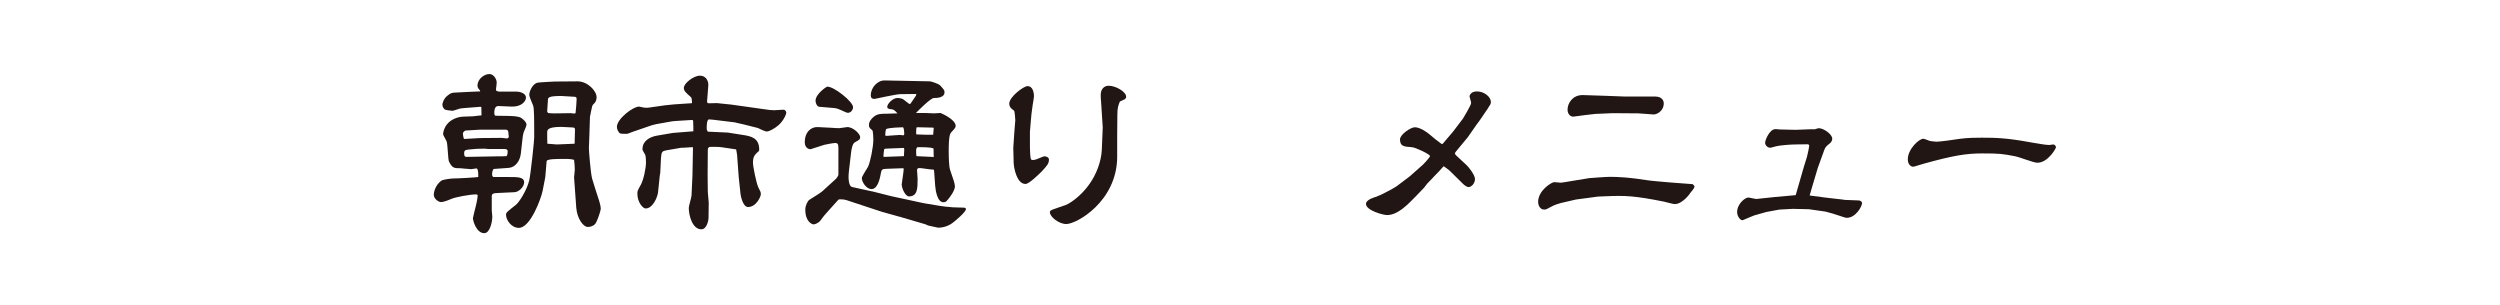
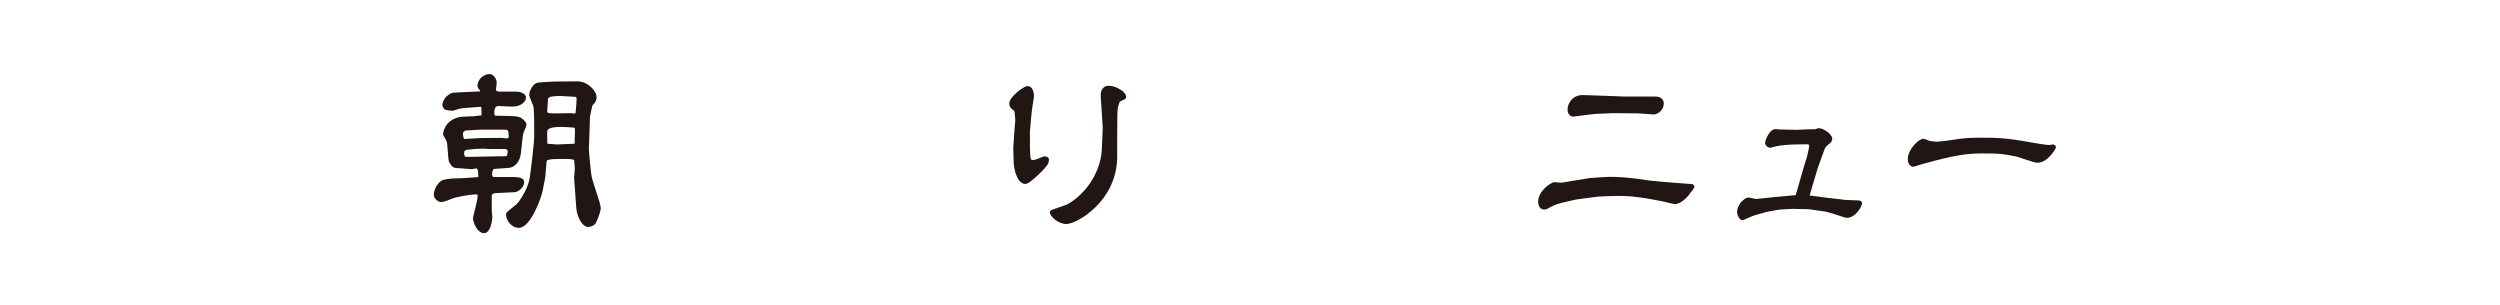
<svg xmlns="http://www.w3.org/2000/svg" version="1.1" x="0px" y="0px" width="820px" height="100px" viewBox="-140 -20.38 820 100" enable-background="new -140 -20.38 820 100" xml:space="preserve">
  <defs>
</defs>
  <g>
    <path fill="#211613" d="M17.879,14.762l-0.24-0.12l-5.34,0.42c-0.42,0.06-1.08,0.06-1.68,0.24c-0.9,0.3-1.98,0.66-2.279,0.66   c-0.181,0-2.041-0.24-2.281-0.36c-0.539-0.18-0.959-1.08-0.959-1.62c0-0.36,0.3-1.92,1.68-3c1.08-0.84,1.26-0.96,2.88-1.02   l4.92-0.24l2.939-0.12l-0.12-0.36c-0.6-0.66-0.779-0.96-0.779-1.56c0-2.16,2.22-3.78,3.899-3.78c1.38,0,2.399,1.62,2.399,2.82   c0,0.12-0.18,1.98-0.239,2.16l0.12,0.54l0.779,0.24h5.7c1.38,0,3.239,0.6,3.239,1.98c0,1.2-1.5,3.06-4.739,2.94l-4.14-0.18   c-1.02-0.06-1.5,0.6-1.5,2.22c0,0.72,0.12,0.78,0.359,0.96l4.32,0.06c2.641,0.06,3.54,0.3,4.14,0.66c0.24,0.12,1.74,1.26,1.74,2.22   c0,0.42-0.78,2.1-0.899,2.4c-0.24,0.66-0.42,2.04-0.42,2.22l-0.541,4.86c-0.3,2.46-1.8,4.499-3.959,4.68l-4.98,0.36   c-0.359,0.539-0.48,0.959-0.48,1.799c0,0.181,0.061,0.841,0.541,0.841h4.979c2.88,0,4.979,0,4.979,1.739c0,1.5-1.74,3.18-3.18,3.24   l-5.039,0.24c-1.86,0.06-2.4,0.18-2.4,1.14v4.56c0,0.36,0.18,1.74,0.18,2.04c0,1.74-0.779,5.46-2.64,5.46   c-2.58,0-3.72-4.08-3.72-4.92c0-0.24,0.72-3.06,0.84-3.539c0.6-2.221,0.72-3.721,0.72-3.84c0-0.181-0.06-0.42-0.54-0.42   c-1.979,0-6.779,0.899-7.979,1.439c-0.601,0.24-2.46,1.08-3.54,1.08c-0.66,0-2.34-0.961-2.34-2.46c0-0.54,0.36-2.94,2.4-4.5   c0.72-0.54,3.66-0.78,3.959-0.78c1.801,0,7.62-0.359,8.221-0.479c0-0.36,0.119-2.82-0.601-2.82c-0.3,0-1.44,0.24-1.68,0.24   c-0.601,0-3.42-0.3-3.601-0.3c-1.979,0-2.639,0-3.719-2.221c-0.301-0.6-0.42-5.459-0.721-6.479c-0.119-0.42-1.199-2.1-1.199-2.46   c0-0.18,0.18-4.5,5.459-5.64c0.721-0.18,3.84-0.18,4.439-0.24c0.24-0.06,2.58-0.3,2.701-0.3L17.879,14.762z M12.299,25.202   l5.22-0.3l7.021-0.06c0.299,0,1.379,0.18,1.56,0.18c0.36,0,0.78-0.06,0.78-0.66c0-0.12-0.121-0.9-0.121-1.02   c0-0.42,0-1.2-0.959-1.2h-8.16l-5.039,0.3c-0.301,0.24-0.781,0.54-0.781,0.96c0,0.24,0.181,1.44,0.301,1.68L12.299,25.202z    M20.339,28.501c-0.24,0-1.2-0.12-1.44-0.12c-1.979,0-3.06,0.06-4.68,0.24c-1.619,0.18-1.979,0.18-1.979,1.38   c0,1.02,0.42,1.079,0.84,1.079c1.56,0,8.579-0.18,10.02-0.18c0.239,0,2.76,0,3-0.06c0.42-0.181,0.42-1.56,0.42-1.68   c0-0.36-0.36-0.66-0.899-0.66H20.339z M38.878,37.441l-0.06,0.479l-0.84,4.32c-0.48,2.4-3.961,12.119-7.801,12.119   c-2.459,0-4.199-2.579-4.199-4.319c0-0.72,0.359-0.96,3.24-3.24c1.08-0.84,3.6-4.8,4.379-8.04   c0.48-2.159,1.621-12.959,1.621-13.979c0-6.299,0-9.66-0.361-10.56c-0.6-1.44-1.26-3-1.26-3.479c0-1.14,1.08-3.72,2.82-4.02   c0.66-0.12,5.34-0.36,5.58-0.36c1.199,0,6.359-0.06,7.439-0.06c3.359,0,6.24,3.18,6.24,5.16c0,1.32-0.48,1.8-1.021,2.34   c-0.42,0.36-0.42,0.6-0.84,2.58c0,0.18-0.24,1.26-0.3,1.44c-0.061,2.1-0.18,5.58-0.24,7.26c0,0.42-0.12,2.7-0.12,3.12   c0,0.66,0.54,8.16,1.08,10.08c0.36,1.2,1.979,6.36,2.34,7.38c0.06,0.3,0.479,1.561,0.479,2.46c0,0.54-1.14,4.14-1.859,4.979   c-0.84,0.9-2.04,0.96-2.4,0.96c-1.439,0-3.479-2.64-3.779-6.3c0-0.18-0.721-9.6-0.721-9.959c0-0.12,0.24-2.16,0.24-2.58   c0-1.02-0.119-2.1-0.24-3.18c-0.539-0.12-1.02-0.301-3.059-0.301c-4.32,0-4.92,0.181-5.461,0.36c-0.479,0.12-0.479,0.24-0.539,1.08   L38.878,37.441z M46.918,16.742c0.18-0.06,1.14,0.12,1.379,0.12c0.181,0,0.24-0.06,0.48-0.12c0.12-0.96,0.36-3.84,0.36-4.68   c0-0.66-0.42-0.72-1.08-0.72c-0.601,0-3.42-0.24-4.021-0.24c-4.319,0-4.319,0.6-4.319,1.38c0,0.54-0.239,3.06-0.239,3.6   c0,0.24,0.119,0.36,0.299,0.6c1.141,0.18,2.881,0.12,3,0.12L46.918,16.742z M42.658,27.001l5.76-0.24l0.06-0.12   c0-0.72,0.12-3.959,0.12-4.62c0-0.36-0.24-0.6-0.9-0.6c-0.6,0-3-0.18-3.539-0.18c-4.68,0-4.68,1.02-4.68,1.92   c0,0.48,0,3.18,0.06,3.6L42.658,27.001z" />
-     <path fill="#211613" d="M99.838,13.922l12.359,1.74c0.24,0,1.2,0.12,1.68,0.12c0.42,0,3.061-0.18,3.12-0.18   c0.54,0,0.899,0.6,0.899,0.9c0,0.84-1.139,3-2.639,4.26c-1.141,0.96-2.881,1.98-3.721,1.98c-0.42,0-0.539-0.06-1.68-0.54   c-0.18-0.06-1.199-0.6-1.26-0.6l-4.8-1.2l-2.88-0.66l-6.9-0.84c-0.719-0.06-1.199-0.12-1.439-0.12c-0.779,0-0.779,2.16-0.779,2.94   c0,0.48,0.119,0.66,0.359,1.08l6.539,0.3l4.98,0.78c2.58,0.42,5.34,0.9,5.34,4.8c0,0.12,0,0.3-0.12,0.48   c-1.38,1.26-1.92,1.74-1.92,3.839c0,1.32,1.14,6.84,1.74,8.04c0.72,1.38,0.84,1.62,0.84,2.28c0,0.779-1.5,4.199-4.2,4.199   c-1.74,0-2.399-3.779-2.459-4.199l-0.601-5.64l-0.54-7.32l-0.3-1.74l-4.86-0.72c-0.66-0.12-2.76-0.12-3.539-0.12   c-0.541,0-0.9,0.3-0.9,0.96l-0.061,8.339l0.061,5.46l0.3,3.54l-0.06,4.979c0,0.9-0.6,3.78-2.34,3.78c-3,0-4.141-4.62-4.141-7.02   c0-0.66,0.9-3.48,0.9-4.08l0.3-6.42l0.181-9.359c-0.121,0-0.301-0.06-0.36-0.06c-0.42,0-2.34,0.18-2.76,0.18h-0.72l-4.86,0.84   c-1.38,0.24-1.68,0.48-1.8,2.579l-0.24,4.92l-0.119,0.48l-0.601,5.76C75.658,44.34,74.1,48,71.759,48c-0.899,0-2.7-2.04-2.7-4.859   c0-0.961,0.121-1.08,1.08-2.82c0.961-1.68,1.74-5.58,1.74-7.38c0-0.479,0-2.159-0.3-2.64c-0.78-1.32-0.84-1.44-0.84-1.8   c0-2.64,2.34-3.96,4.68-4.38l4.92-0.84l0.36-0.06l6.719-0.54c0-0.6,0-2.64-0.06-3.3c-0.06-0.48-0.12-0.42-1.2-0.36l-4.859,0.3   l-1.02,0.12l-5.041,0.9l-1.439,0.36l-6.3,2.16c-0.3,0.12-1.68,0.66-1.8,0.66c-0.061,0-2.04,0-2.279-0.12   c-0.601-0.36-1.08-1.38-1.08-2.16c0-2.64,5.279-6.66,7.26-6.66c0.239,0,1.5,0.36,1.799,0.36c0.721,0.06,1.32,0,1.681-0.06   l5.04-0.72l2.939-0.3l4.439-0.3c0.24,0,1.32-0.06,1.5-0.12c-0.119-1.62-0.119-1.8-0.539-2.1c-1.561-1.38-2.16-1.92-2.16-2.88   c0-1.56,3.24-4.02,5.279-4.02c1.74,0,2.76,1.38,2.76,3.06c0,0.84-0.42,4.62-0.42,5.4c0,0.18,0.061,0.6,0.54,0.6   c0.42,0,2.399-0.06,2.7-0.06L99.838,13.922z" />
-     <path fill="#211613" d="M146.219,42.42l6.18,1.561l10.56,2.279l4.68,0.78c0.659,0.12,3.899,0.66,7.439,0.66   c1.261,0,1.74,0,1.74,0.54c0,0.9-3.54,3.899-4.38,4.5c-1.38,1.02-3.061,1.56-4.74,1.56c-0.119,0-3.24-0.72-3.3-0.72   c-0.12-0.061-0.84-0.42-0.96-0.42l-8.159-2.4l-0.48-0.12l-5.579-1.56l-11.641-3.84c-0.6-0.18-1.199-0.24-1.859-0.24   c-0.12,0-0.6,0-0.72,0.12l-3.24,3.6c-1.38,1.5-1.499,1.681-2.76,3.36c-0.36,0.479-1.5,1.14-2.159,1.14   c-0.42,0-2.701-0.78-2.701-4.86c0-1.26,0.721-2.819,1.381-3.239c0.96-0.601,3.6-2.22,4.199-2.76l4.08-3.72   c0.6-0.54,0.66-0.6,0.96-1.141c0.06-0.06,0.24-0.42,0.24-0.539v-8.76c0-1.32-0.24-1.68-1.08-1.68c-0.54,0-3.12,0.48-3.54,0.6   l-4.5,1.439c-0.18,0.06-1.92-0.12-1.92-2.34c0-3.12,1.92-5.04,4.32-4.919l4.619,0.24c0.66,0.06,1.74,0.12,2.4,0.12   c0.42,0,2.22-0.36,2.58-0.36c2.16,0,4.26,2.4,4.26,3.24c0,0.78-0.18,0.9-1.8,1.8c-0.72,0.42-1.021,2.16-1.14,3L138.419,36   c-0.12,1.021-0.36,4.68,1.14,4.98l6.3,1.38L146.219,42.42z M128.699,14.642c-0.66-0.06-1.2-1.08-1.2-1.98   c0-2.16,3.479-4.62,3.899-4.62c2.221,0,8.4,4.92,8.4,6.72c0,0.9-0.721,1.86-1.68,1.86c-0.42,0-0.961-0.3-2.16-0.84   c-0.36-0.18-1.439-0.66-2.28-0.72L128.699,14.642z M165.058,6.302c0.181,0,2.7,0.66,3.42,1.44c1.26,1.44,1.319,1.5,1.319,2.16   c0,1.86-2.699,1.86-3.479,1.86c-1.02,0-4.979,3.959-5.88,4.919h3.12c0.42,0,2.521,0.12,2.819,0.12c0.301,0,1.74-0.12,2.101-0.12   c0.06,0,4.979,2.04,4.979,4.26c0,0.9-1.38,1.74-1.74,2.52c-0.539,1.14-0.539,4.02-0.539,6.12c0,1.68,0.119,4.8,0.42,5.64   l1.26,3.779c0.18,0.601,0.359,1.26,0.359,1.74c0,1.38-1.68,3.72-2.76,4.859c-0.18,0.181-0.6,0.36-1.02,0.36   c-2.04,0-2.58-3.96-2.699-5.46l-0.361-4.92c0-0.359-0.299-0.359-0.719-0.359c-0.601,0-3.42-0.48-4.021-0.48   c-0.6,0-0.84,0.18-0.84,0.721c0,0.42,0.181,2.34,0.181,2.76c0,3.119,0,5.819-2.82,5.819c-1.2,0-2.4-2.64-2.4-3.96   c0-0.119,0.66-4.26,0.66-5.039c0-0.24-0.061-0.24-0.48-0.24l-5.039,0.18c-1.74,0.061-1.74,0.12-2.16,2.4   c-0.54,2.699-1.561,4.26-2.82,4.26c-1.859,0-3.239-2.4-3.239-3.6c0-0.601,1.739-3.121,2.04-3.721c0.72-1.5,1.74-6.419,1.74-8.939   c0-0.36-0.061-2.82-0.36-3.06c-0.841-0.66-1.08-0.84-1.08-1.8c0-1.02,0.899-2.1,1.62-2.64c1.199-0.96,2.459-0.96,4.14-0.96   c0.06,0,3.3-0.12,3.6-0.12c-1.079-1.2-1.38-1.32-2.28-1.38c-0.359-0.06-1.08-0.12-1.08-0.72c0-1.14,1.92-2.939,3.301-2.939   c0.18,0,1.38,0,2.1,0.54c0.3,0.18,1.74,1.44,1.92,1.44c0.12,0,0.24-0.06,0.3-0.12c0.181-0.18,1.5-2.22,1.8-2.64l0.12-0.54   l-5.279,0.06c-1.32,0-8.28,1.56-8.399,1.56c-1.021,0-1.26-0.48-1.26-1.2c0-2.52,2.219-4.919,4.559-4.859L165.058,6.302z    M150.479,28.381c-0.18,0-0.36,0.06-0.48,0.3c-0.06,0.06-0.24,1.979-0.24,2.28c0.121,0.06,0.181,0.119,0.24,0.119   c0.24,0,6.061-0.239,6.48-0.239c0-0.36,0.119-1.86,0.119-2.22c0-0.18-0.06-0.3-0.18-0.48L150.479,28.381z M150.778,24.182   c0.42,0,3.78-0.3,4.38-0.3c0.12,0,0.9,0.12,1.08,0.12c0.24,0,0.359-0.24,0.359-0.48c0-0.3-0.06-2.16-0.479-2.16   c-1.08,0-4.021,0.18-4.979,0.42c-0.66,0.12-0.66,0.36-0.78,2.16C150.358,24.122,150.598,24.182,150.778,24.182z M166.258,21.602   l-0.18-0.12l-4.98-0.12h-0.42c-0.18,0.18-0.18,1.68-0.18,1.92c0,0.12,0,0.12,0.06,0.42c0.54,0.06,5.22,0.18,5.521,0.12   L166.258,21.602z M165.718,31.081l0.54,0.061l-0.061-2.82c-0.84-0.48-4.14-0.42-5.34-0.42c-0.3,0.42-0.359,0.6-0.359,1.2   c0,0.3,0,1.38,0.119,1.74L165.718,31.081z" />
    <path fill="#211613" d="M192.719,22.742c0.061-0.6,0.301-3.48,0.301-3.72c0-0.24-0.181-2.94-0.42-3.12   c-0.781-0.54-1.561-1.14-1.561-2.28c0-2.28,4.74-5.76,6-5.76c1.619,0,2.1,1.92,2.1,3.36c0,0.3-0.18,1.44-0.42,2.82   c-0.24,1.44-0.54,4.08-0.6,5.16l-0.301,3.66v5.16c0,0.78,0.121,3.12,0.24,3.479c0.061,0.421,0.24,0.601,0.66,0.601   c0.779,0,1.2-0.18,3.061-0.96c0.239-0.12,0.539-0.24,0.899-0.24c0.479,0,1.38,0.301,1.38,1.08c0,1.32-0.66,2.04-2.46,3.96   c-0.84,0.84-4.08,4.021-5.22,4.021c-2.88,0-3.84-5.221-3.9-7.021l-0.119-4.859L192.719,22.742z M226.438,24.122v6.84   c0,14.699-13.319,22.139-16.68,22.139c-2.459,0-5.399-2.34-5.399-3.899c0-0.421,0.36-0.66,1.38-1.021l3.96-1.38   c0.3-0.06,4.44-2.159,7.739-6.96c2.041-2.879,3.78-7.079,3.961-11.159l0.299-7.26l-0.539-8.399c-0.061-0.24-0.12-1.68-0.12-2.28   c0-1.92,1.14-3,2.579-3c2.4,0,5.76,1.98,5.76,3.6c0,0.12,0,0.54-0.479,0.84c-0.239,0.18-1.319,0.6-1.56,0.72   c-0.48,1.14-0.84,1.98-0.84,4.2L226.438,24.122z" />
-     <path fill="#211613" d="M318.059,40.741l4.439-3.359l4.26-3.78c0.061-0.06,2.28-2.34,2.28-2.819c0-0.541-4.739-2.82-5.939-2.88   c-2.64-0.18-3.899-0.3-3.899-2.58c0-1.56,3.479-3.959,4.859-3.959c1.68,0,3.96,1.56,4.979,2.459c1.681,1.44,1.86,1.56,3.78,3h0.359   l3.42-4.02l3.24-4.26c0.18-0.3,2.699-4.439,2.699-5.16c0-0.36-0.539-1.98-0.539-2.16c0-0.18,0.359-1.62,2.399-1.62   c2.521,0,4.62,1.86,4.62,3.48c0,0.66-0.359,1.14-0.66,1.5c-0.12,0.3-0.359,0.66-0.54,0.9l-2.579,3.78l-0.9,1.2l-2.88,4.14   l-3.78,4.56c-0.119,0.18-0.479,0.6-0.479,0.72s0.18,0.54,0.479,0.779l3.42,3.181c0.6,0.54,2.7,3.18,2.7,4.499   c0,1.561-1.32,2.641-2.04,2.641c-0.84,0-1.8-0.96-1.98-1.141l-4.379-4.319c-0.061-0.06-1.561-1.2-1.86-1.38   c-0.479,0.42-0.54,0.6-1.38,1.5l-4.08,4.26l-0.96,1.26l-2.819,2.939c-2.76,2.82-5.88,6.061-9.359,6.061c-1.261,0-6.9-1.5-6.9-3.66   c0-1.439,2.939-2.22,3.359-2.34c0.181-0.12,1.32-0.54,1.561-0.66c0.66-0.3,3.359-1.74,3.9-2.039L318.059,40.741z" />
    <path fill="#211613" d="M384.118,44.1l-7.199,0.961l-4.92,1.14c-0.96,0.239-2.22,0.72-2.46,0.84c-2.22,1.2-2.46,1.319-3.06,1.319   c-1.5,0-1.979-1.68-1.979-2.459c0-3.9,4.499-6.54,5.279-6.54c0.359,0,1.92,0.181,2.22,0.181c0.54,0,7.859-1.32,9.3-1.5   c0.24,0,5.1-0.42,6.72-0.42c3.06,0,6.779,0.239,12.06,1.079c2.399,0.42,14.999,1.32,15.119,1.32c0.3,0.3,0.6,0.54,0.6,0.84   c0,0.239-0.659,1.26-1.199,1.8c-0.301,0.54-2.76,3.9-5.28,3.9c-0.54,0-2.939-0.66-3.42-0.78c-9.84-1.979-12.899-2.04-18.899-1.8   L384.118,44.1z M402.897,11.282c2.58,0,2.82,1.8,2.82,2.16c0,2.94-2.7,3.78-3.3,3.72l-5.1-0.36l-8.4-0.06l-5.64,0.24   c-0.12,0-3.12,0.36-3.659,0.42c-0.301,0-3.181,0.48-3.601,0.48c-0.96,0-1.859-0.9-1.859-2.28c0-2.16,1.68-4.8,4.92-4.8   c0.42,0,6.359,0.18,7.439,0.24l6.3,0.24H402.897z" />
    <path fill="#211613" d="M449.219,42.84l2.4-8.34l1.079-3.479c0.181-0.66,0.721-3.18,0.721-3.479c0-0.48-0.24-0.6-0.601-0.6   l-4.079,0.06c-1.44,0-5.101,0.3-6.181,0.6c-1.499,0.36-1.619,0.48-1.859,0.48c-1.08,0-1.74-0.96-1.74-1.62c0-0.9,1.44-4.5,3.42-4.5   c0.24,0,1.26,0.12,1.5,0.12l5.16,0.12l4.5-0.18c0.239-0.06,1.5,0.06,1.739,0c0.181-0.06,1.08-0.36,1.26-0.36   c1.681,0,4.44,2.04,4.44,3.42c0,0.54-0.24,1.08-0.72,1.5c-1.5,1.2-1.561,1.32-2.04,2.64l-1.98,5.46l-1.979,6.659l-0.66,2.28v0.12   l4.5,0.6l1.979,0.24l4.26,0.48l0.721,0.119l4.619,0.181c0.42,0,1.08,0.36,1.08,0.84c0,1.14-2.1,4.859-4.979,4.859   c-0.3,0-0.601-0.06-0.72-0.12l-3.9-1.26l-2.399-0.66l-5.46-0.779l-5.28-0.12l-4.38,0.239l-4.26,0.781l-4.02,1.14   c-0.6,0.18-3.06,1.319-3.6,1.5c-0.12,0.06-0.24,0.06-0.3,0.06c-0.721,0-1.681-1.38-1.681-2.64c0-2.761,2.641-4.8,3.66-4.8   c0.42,0,2.22,0.479,2.64,0.479c0.3,0,5.7-0.6,6.24-0.659c0.66-0.061,5.579-0.48,6.659-0.601L449.219,42.84z" />
    <path fill="#211613" d="M490.8,25.142c0.42,0,0.6,0.12,2.22,0.72c0.18,0.06,1.979,0.24,2.16,0.24c1.14,0,6.239-0.72,7.739-0.96   c2.4-0.36,5.88-0.36,7.08-0.36c4.26,0,8.22,0.06,15.899,1.5c1.8,0.3,5.039,0.9,6.239,0.9c0.24,0,1.14-0.18,1.32-0.18   c0.42,0,0.899,0.42,0.899,0.96c0,0.3-2.579,5.039-6.119,5.039c-1.2,0-6.06-1.92-7.14-2.1c-4.32-0.84-5.28-0.959-10.92-0.959   c-5.22,0-9.42,0.66-19.14,3.36c-0.539,0.119-3.239,1.02-3.539,1.02c-0.36,0-1.74-0.42-1.74-2.459   C485.76,28.561,489.42,25.142,490.8,25.142z" />
  </g>
</svg>